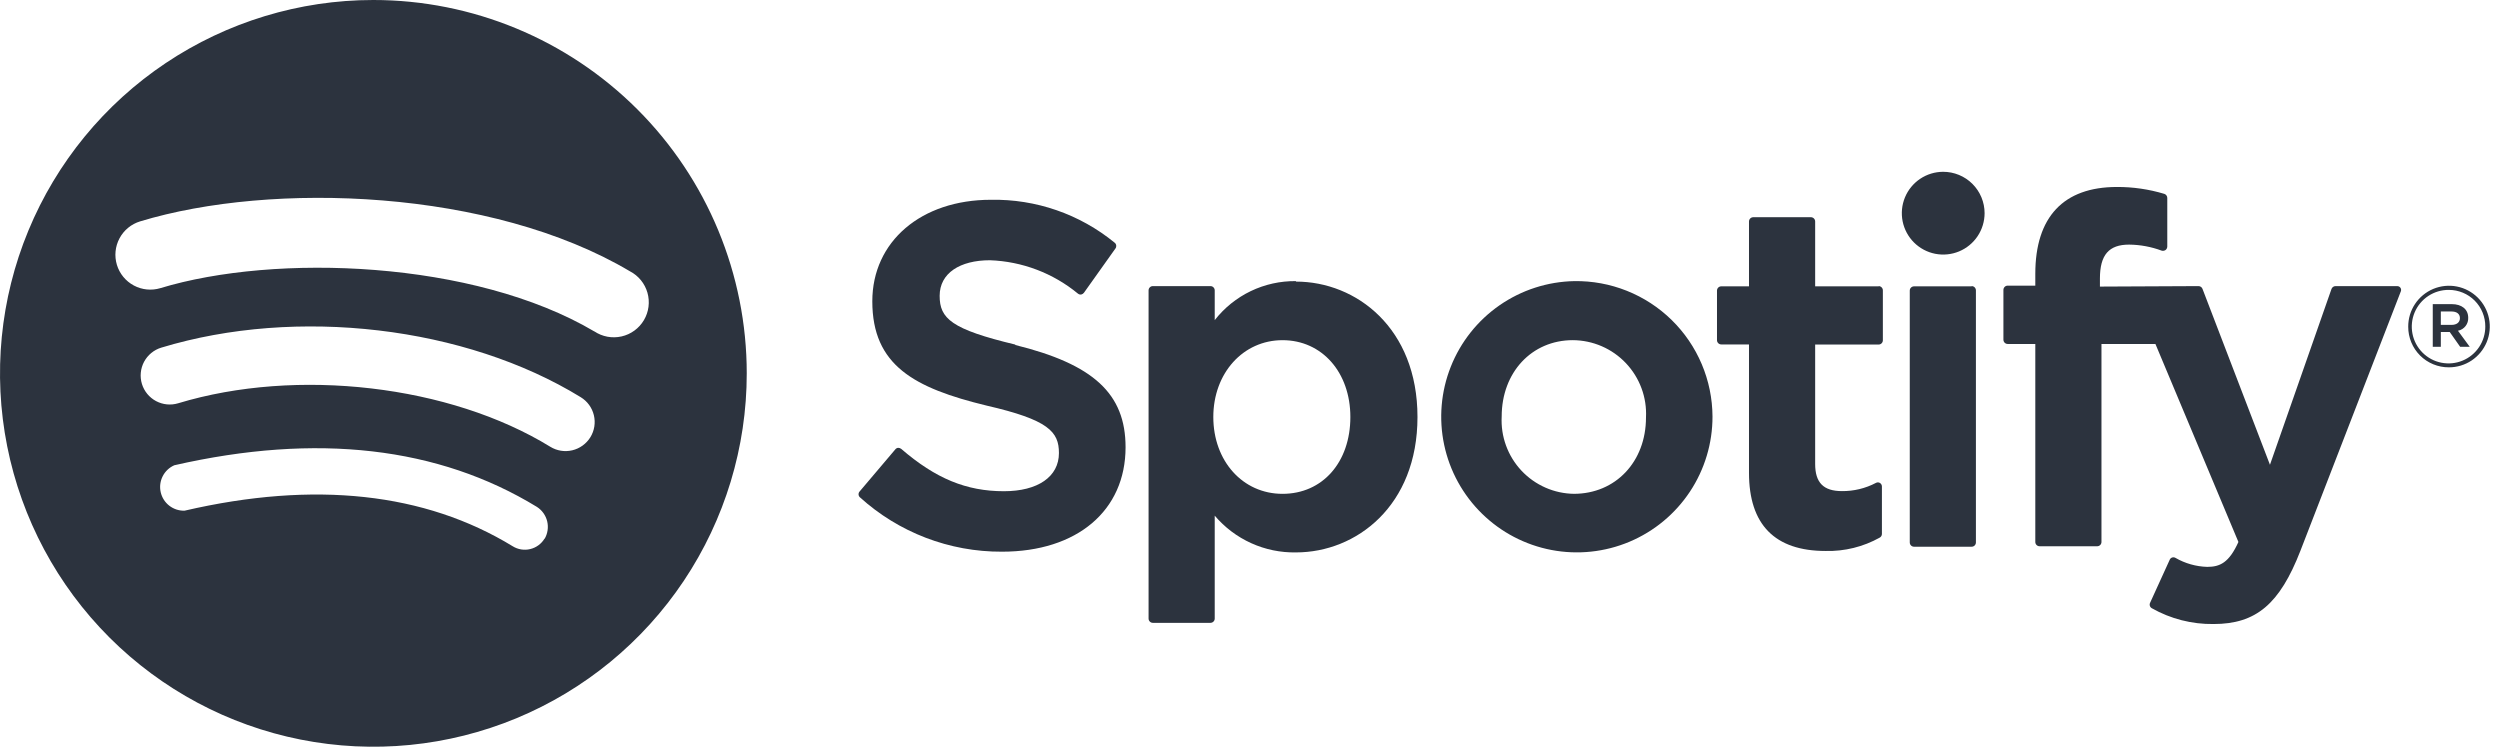
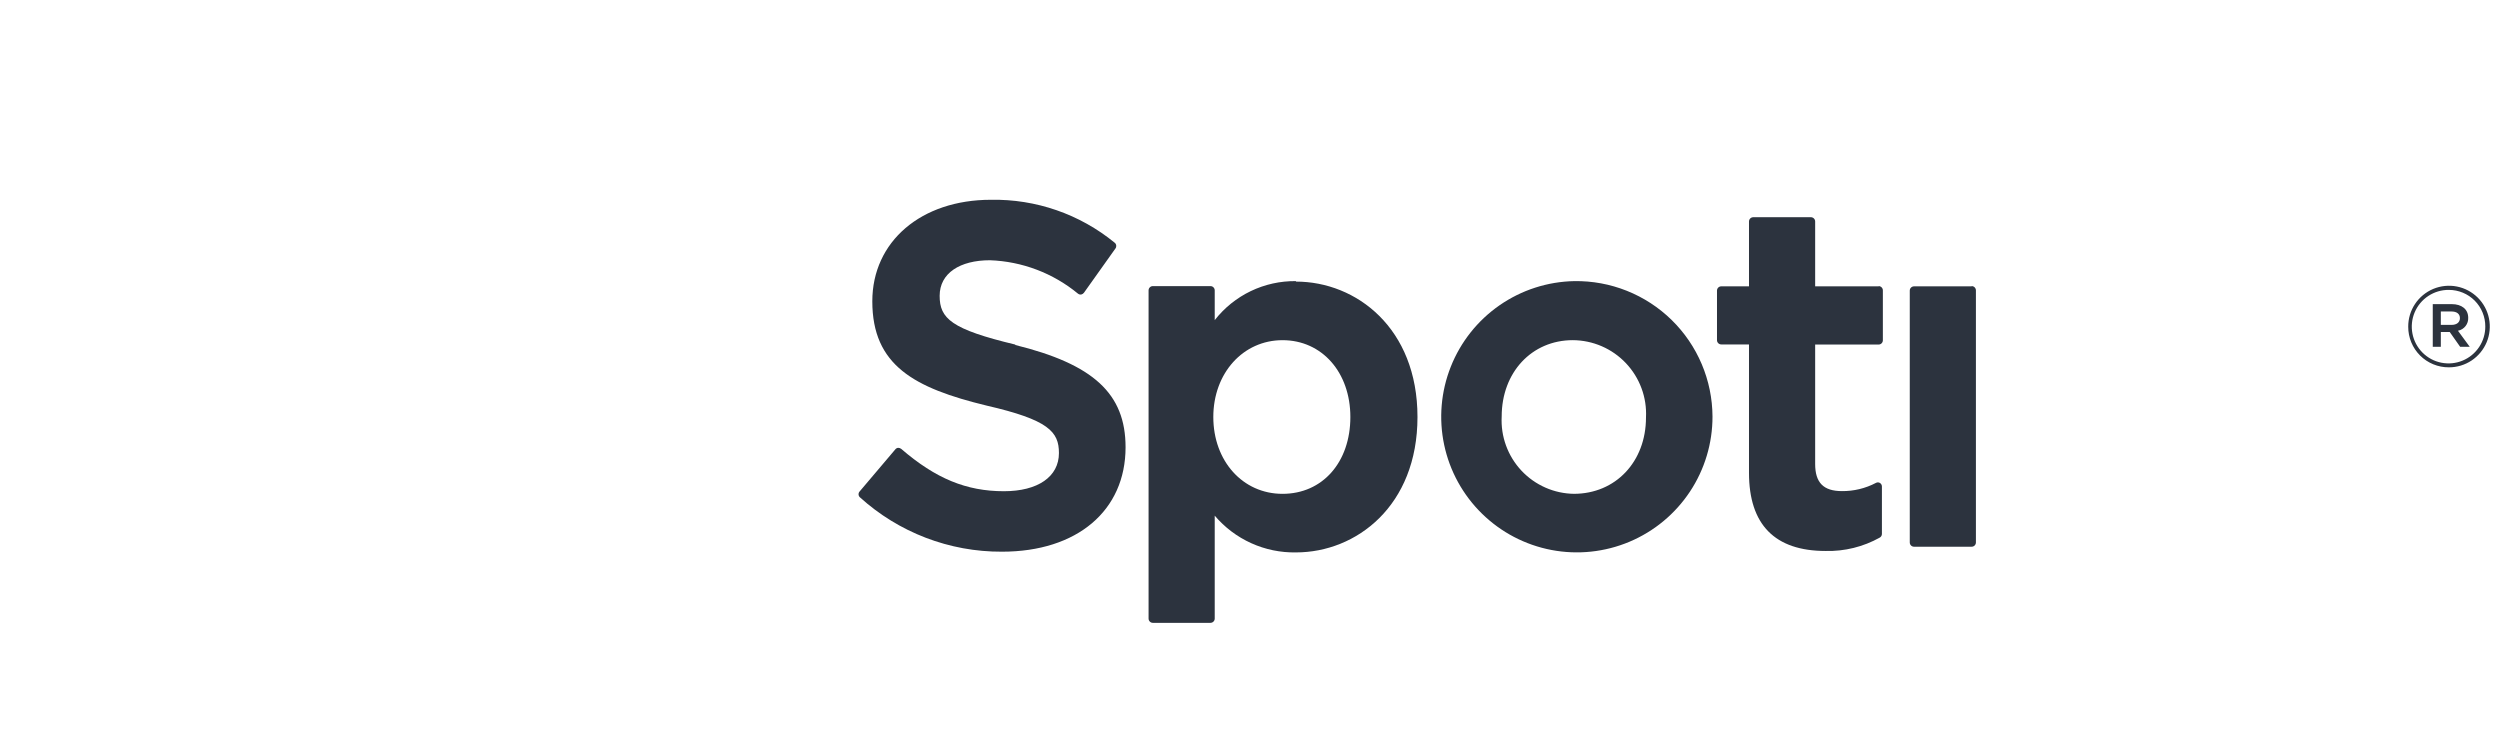
<svg xmlns="http://www.w3.org/2000/svg" width="172" height="52" viewBox="0 0 172 52" fill="none">
-   <path d="M25.671 0C20.592 0.003 15.627 1.513 11.405 4.337C7.182 7.162 3.892 11.175 1.951 15.869C0.009 20.563 -0.497 25.728 0.496 30.709C1.489 35.691 3.936 40.267 7.529 43.858C11.123 47.449 15.7 49.893 20.682 50.883C25.665 51.873 30.829 51.363 35.522 49.419C40.215 47.474 44.226 44.181 47.047 39.958C49.869 35.733 51.376 30.768 51.376 25.688C51.376 18.875 48.669 12.341 43.852 7.524C39.034 2.707 32.501 0 25.688 0H25.671ZM37.467 37.051C37.359 37.232 37.216 37.389 37.047 37.513C36.878 37.638 36.685 37.727 36.481 37.776C36.277 37.826 36.065 37.834 35.857 37.801C35.65 37.767 35.451 37.693 35.273 37.582C29.236 33.894 21.642 33.062 12.701 35.134C12.322 35.147 11.951 35.027 11.651 34.795C11.351 34.564 11.141 34.235 11.057 33.865C10.973 33.495 11.02 33.108 11.191 32.77C11.361 32.431 11.644 32.163 11.991 32.01C21.78 29.775 30.166 30.737 36.937 34.873C37.293 35.1 37.548 35.457 37.647 35.868C37.745 36.279 37.681 36.711 37.467 37.076V37.051ZM40.616 30.085C40.336 30.536 39.889 30.858 39.372 30.981C38.855 31.103 38.311 31.016 37.859 30.737C30.957 26.495 20.426 25.272 12.261 27.744C12.009 27.82 11.745 27.847 11.484 27.821C11.223 27.796 10.969 27.719 10.737 27.596C10.505 27.472 10.3 27.304 10.133 27.102C9.966 26.899 9.841 26.665 9.764 26.414C9.688 26.163 9.661 25.899 9.687 25.637C9.712 25.376 9.789 25.122 9.912 24.89C10.036 24.659 10.204 24.454 10.406 24.287C10.609 24.12 10.843 23.994 11.094 23.918C20.426 21.087 32.026 22.457 39.955 27.327C40.18 27.465 40.376 27.645 40.531 27.858C40.686 28.071 40.798 28.313 40.859 28.569C40.92 28.825 40.931 29.091 40.889 29.351C40.847 29.611 40.754 29.861 40.616 30.085V30.085ZM40.885 22.8C32.605 17.906 18.942 17.424 11.037 19.823C10.428 20.008 9.77 19.943 9.209 19.643C8.648 19.343 8.228 18.833 8.043 18.224C7.858 17.615 7.923 16.957 8.223 16.396C8.523 15.834 9.033 15.415 9.642 15.23C18.721 12.473 33.804 13.003 43.34 18.665C43.631 18.815 43.887 19.024 44.094 19.277C44.301 19.53 44.454 19.823 44.544 20.138C44.634 20.452 44.659 20.782 44.617 21.107C44.576 21.431 44.468 21.744 44.302 22.025C44.135 22.307 43.913 22.551 43.648 22.744C43.384 22.937 43.083 23.074 42.764 23.146C42.445 23.219 42.115 23.225 41.793 23.166C41.471 23.106 41.165 22.982 40.893 22.8" fill="#2C333E" />
  <path d="M69.877 23.713C65.439 22.653 64.648 21.911 64.648 20.353C64.648 18.794 66.043 17.905 68.107 17.905C70.325 17.984 72.456 18.793 74.168 20.206C74.199 20.229 74.234 20.247 74.272 20.257C74.31 20.266 74.349 20.269 74.388 20.263C74.463 20.246 74.53 20.203 74.576 20.141L76.746 17.09C76.789 17.03 76.806 16.956 76.796 16.883C76.785 16.809 76.747 16.743 76.689 16.698C74.29 14.734 71.272 13.687 68.172 13.745C63.376 13.745 60.015 16.616 60.015 20.728C60.015 25.141 62.902 26.699 67.887 27.907C72.137 28.886 72.855 29.701 72.855 31.17C72.855 32.801 71.402 33.796 69.069 33.796C66.484 33.796 64.371 32.923 62.005 30.884C61.945 30.836 61.87 30.81 61.793 30.81C61.755 30.814 61.718 30.825 61.684 30.843C61.65 30.861 61.621 30.886 61.597 30.917L59.15 33.804C59.098 33.858 59.068 33.929 59.068 34.004C59.068 34.079 59.098 34.151 59.15 34.204C61.829 36.635 65.322 37.974 68.939 37.956C74.103 37.956 77.439 35.134 77.439 30.77C77.439 27.082 75.228 25.059 69.828 23.73" fill="#2C333E" />
  <path d="M89.161 19.341C88.086 19.328 87.022 19.563 86.053 20.028C85.084 20.494 84.235 21.177 83.573 22.025V19.978C83.573 19.901 83.544 19.828 83.49 19.773C83.437 19.718 83.365 19.686 83.288 19.684H79.315C79.237 19.684 79.163 19.715 79.108 19.77C79.052 19.825 79.022 19.9 79.022 19.978V42.558C79.022 42.635 79.052 42.71 79.108 42.765C79.163 42.82 79.237 42.851 79.315 42.851H83.288C83.365 42.849 83.437 42.817 83.49 42.762C83.544 42.707 83.573 42.634 83.573 42.558V35.477C84.259 36.286 85.116 36.933 86.083 37.37C87.049 37.808 88.101 38.025 89.161 38.006C93.313 38.006 97.523 34.808 97.523 28.69C97.523 22.572 93.313 19.374 89.161 19.374V19.341ZM92.905 28.69C92.905 31.806 90.989 33.976 88.239 33.976C85.49 33.976 83.476 31.708 83.476 28.69C83.476 25.672 85.523 23.404 88.239 23.404C90.956 23.404 92.905 25.623 92.905 28.69Z" fill="#2C333E" />
  <path d="M108.309 19.341C106.471 19.376 104.683 19.954 103.172 21.001C101.661 22.049 100.493 23.519 99.815 25.228C99.136 26.937 98.978 28.808 99.359 30.607C99.741 32.406 100.645 34.052 101.959 35.338C103.272 36.625 104.936 37.495 106.743 37.839C108.549 38.183 110.416 37.985 112.111 37.271C113.805 36.558 115.251 35.359 116.267 33.826C117.283 32.294 117.823 30.495 117.82 28.657C117.814 27.419 117.562 26.194 117.08 25.054C116.597 23.913 115.893 22.88 115.009 22.014C114.124 21.148 113.076 20.465 111.926 20.007C110.776 19.548 109.547 19.322 108.309 19.341V19.341ZM108.309 33.975C107.627 33.969 106.954 33.824 106.33 33.55C105.706 33.276 105.144 32.879 104.677 32.382C104.211 31.885 103.85 31.299 103.616 30.658C103.382 30.018 103.28 29.337 103.316 28.657C103.316 25.614 105.388 23.403 108.211 23.403C108.895 23.407 109.572 23.549 110.2 23.821C110.828 24.093 111.394 24.49 111.864 24.987C112.334 25.484 112.699 26.072 112.936 26.713C113.174 27.355 113.278 28.039 113.244 28.722C113.244 31.765 111.156 33.975 108.276 33.975" fill="#2C333E" />
  <path d="M129.256 19.7H124.883V15.238C124.883 15.161 124.853 15.088 124.8 15.033C124.747 14.978 124.674 14.947 124.598 14.944H120.625C120.547 14.944 120.472 14.975 120.417 15.03C120.362 15.085 120.331 15.16 120.331 15.238V19.7H118.422C118.345 19.7 118.27 19.731 118.215 19.786C118.16 19.841 118.129 19.916 118.129 19.994V23.404C118.129 23.482 118.16 23.556 118.215 23.611C118.27 23.666 118.345 23.697 118.422 23.697H120.331V32.532C120.331 36.097 122.11 37.907 125.609 37.907C126.909 37.939 128.194 37.621 129.329 36.986C129.374 36.961 129.411 36.924 129.437 36.879C129.463 36.835 129.476 36.784 129.476 36.733V33.47C129.476 33.42 129.463 33.372 129.439 33.329C129.414 33.286 129.379 33.251 129.337 33.225C129.295 33.201 129.247 33.188 129.198 33.188C129.15 33.188 129.102 33.201 129.06 33.225C128.34 33.602 127.539 33.795 126.727 33.788C125.454 33.788 124.883 33.209 124.883 31.92V23.705H129.256C129.332 23.703 129.405 23.671 129.458 23.616C129.511 23.561 129.541 23.488 129.541 23.412V19.977C129.541 19.901 129.511 19.828 129.458 19.773C129.405 19.718 129.332 19.686 129.256 19.684" fill="#2C333E" />
-   <path d="M144.475 19.717V19.162C144.475 17.531 145.095 16.829 146.482 16.829C147.248 16.837 148.007 16.978 148.725 17.245C148.769 17.257 148.815 17.259 148.86 17.252C148.905 17.245 148.948 17.229 148.986 17.204C149.023 17.177 149.053 17.141 149.074 17.1C149.095 17.059 149.107 17.014 149.109 16.968V13.615C149.108 13.553 149.088 13.493 149.051 13.444C149.015 13.394 148.964 13.357 148.905 13.338C147.847 13.019 146.747 12.859 145.642 12.864C141.971 12.864 140.029 14.928 140.029 18.836V19.652H138.129C138.051 19.652 137.976 19.683 137.921 19.738C137.866 19.793 137.835 19.867 137.835 19.945V23.372C137.835 23.449 137.866 23.524 137.921 23.579C137.976 23.634 138.051 23.665 138.129 23.665H140.029V37.288C140.029 37.366 140.06 37.441 140.115 37.496C140.17 37.551 140.245 37.582 140.323 37.582H144.296C144.372 37.58 144.445 37.548 144.498 37.493C144.551 37.438 144.581 37.365 144.581 37.288V23.665H148.293L154.003 37.288C153.359 38.716 152.73 39.001 151.858 39.001C151.089 38.979 150.337 38.766 149.671 38.381C149.637 38.361 149.598 38.348 149.558 38.344C149.518 38.34 149.477 38.345 149.439 38.358C149.401 38.371 149.367 38.392 149.338 38.42C149.309 38.448 149.286 38.482 149.272 38.52L147.926 41.473C147.894 41.539 147.889 41.615 147.912 41.685C147.934 41.755 147.983 41.813 148.048 41.848C149.341 42.579 150.805 42.953 152.29 42.933C155.218 42.933 156.842 41.562 158.269 37.892L165.162 20.084C165.185 20.042 165.196 19.996 165.196 19.949C165.196 19.902 165.185 19.856 165.162 19.814C165.137 19.774 165.102 19.741 165.061 19.718C165.02 19.696 164.973 19.684 164.926 19.684H160.684C160.623 19.685 160.565 19.704 160.515 19.739C160.466 19.774 160.428 19.823 160.407 19.88L156.173 31.977L151.531 19.872C151.51 19.817 151.473 19.77 151.425 19.737C151.377 19.703 151.321 19.685 151.262 19.684L144.475 19.717Z" fill="#2C333E" />
  <path d="M135.65 19.701H131.677C131.601 19.703 131.528 19.735 131.475 19.79C131.421 19.844 131.392 19.918 131.392 19.994V37.321C131.392 37.397 131.421 37.471 131.475 37.526C131.528 37.581 131.601 37.612 131.677 37.614H135.65C135.728 37.614 135.802 37.584 135.857 37.528C135.912 37.473 135.943 37.398 135.943 37.321V19.978C135.943 19.9 135.912 19.826 135.857 19.77C135.802 19.715 135.728 19.684 135.65 19.684" fill="#2C333E" />
-   <path d="M133.684 11.82C133.122 11.822 132.572 11.99 132.105 12.304C131.638 12.618 131.274 13.063 131.06 13.583C130.846 14.103 130.791 14.675 130.901 15.227C131.012 15.779 131.284 16.286 131.682 16.683C132.081 17.08 132.588 17.351 133.14 17.46C133.692 17.569 134.264 17.512 134.784 17.297C135.304 17.081 135.748 16.716 136.06 16.248C136.373 15.78 136.539 15.23 136.54 14.667C136.54 14.293 136.466 13.922 136.322 13.576C136.178 13.23 135.968 12.915 135.703 12.651C135.438 12.386 135.123 12.177 134.776 12.034C134.43 11.892 134.059 11.819 133.684 11.82Z" fill="#2C333E" />
  <path d="M168.484 25.272C168.116 25.274 167.752 25.204 167.412 25.064C167.072 24.925 166.763 24.72 166.503 24.46C166.243 24.201 166.037 23.893 165.897 23.553C165.756 23.214 165.685 22.849 165.686 22.482C165.682 21.926 165.844 21.382 166.151 20.918C166.458 20.454 166.896 20.092 167.408 19.877C167.921 19.663 168.487 19.605 169.032 19.712C169.578 19.819 170.079 20.086 170.473 20.479C170.867 20.872 171.135 21.372 171.244 21.917C171.353 22.463 171.297 23.028 171.084 23.542C170.87 24.055 170.509 24.494 170.047 24.802C169.584 25.11 169.04 25.274 168.484 25.272ZM168.484 19.945C167.982 19.94 167.491 20.085 167.071 20.36C166.652 20.635 166.324 21.029 166.129 21.491C165.934 21.953 165.881 22.463 165.977 22.955C166.072 23.448 166.312 23.9 166.665 24.256C167.019 24.612 167.47 24.855 167.962 24.953C168.453 25.052 168.964 25.002 169.427 24.81C169.89 24.618 170.286 24.293 170.564 23.875C170.842 23.458 170.99 22.967 170.988 22.466C170.99 22.136 170.927 21.808 170.802 21.503C170.677 21.197 170.493 20.919 170.26 20.684C170.028 20.45 169.751 20.265 169.446 20.138C169.141 20.011 168.814 19.945 168.484 19.945ZM169.104 22.751L169.919 23.861H169.259L168.541 22.841H167.929V23.861H167.374V20.924H168.68C169.365 20.924 169.813 21.275 169.813 21.862C169.822 22.067 169.758 22.269 169.633 22.431C169.507 22.594 169.329 22.707 169.128 22.751H169.104ZM168.663 21.43H167.929V22.352H168.663C169.022 22.352 169.242 22.18 169.242 21.887C169.242 21.593 169.022 21.43 168.663 21.43Z" fill="#2C333E" />
</svg>